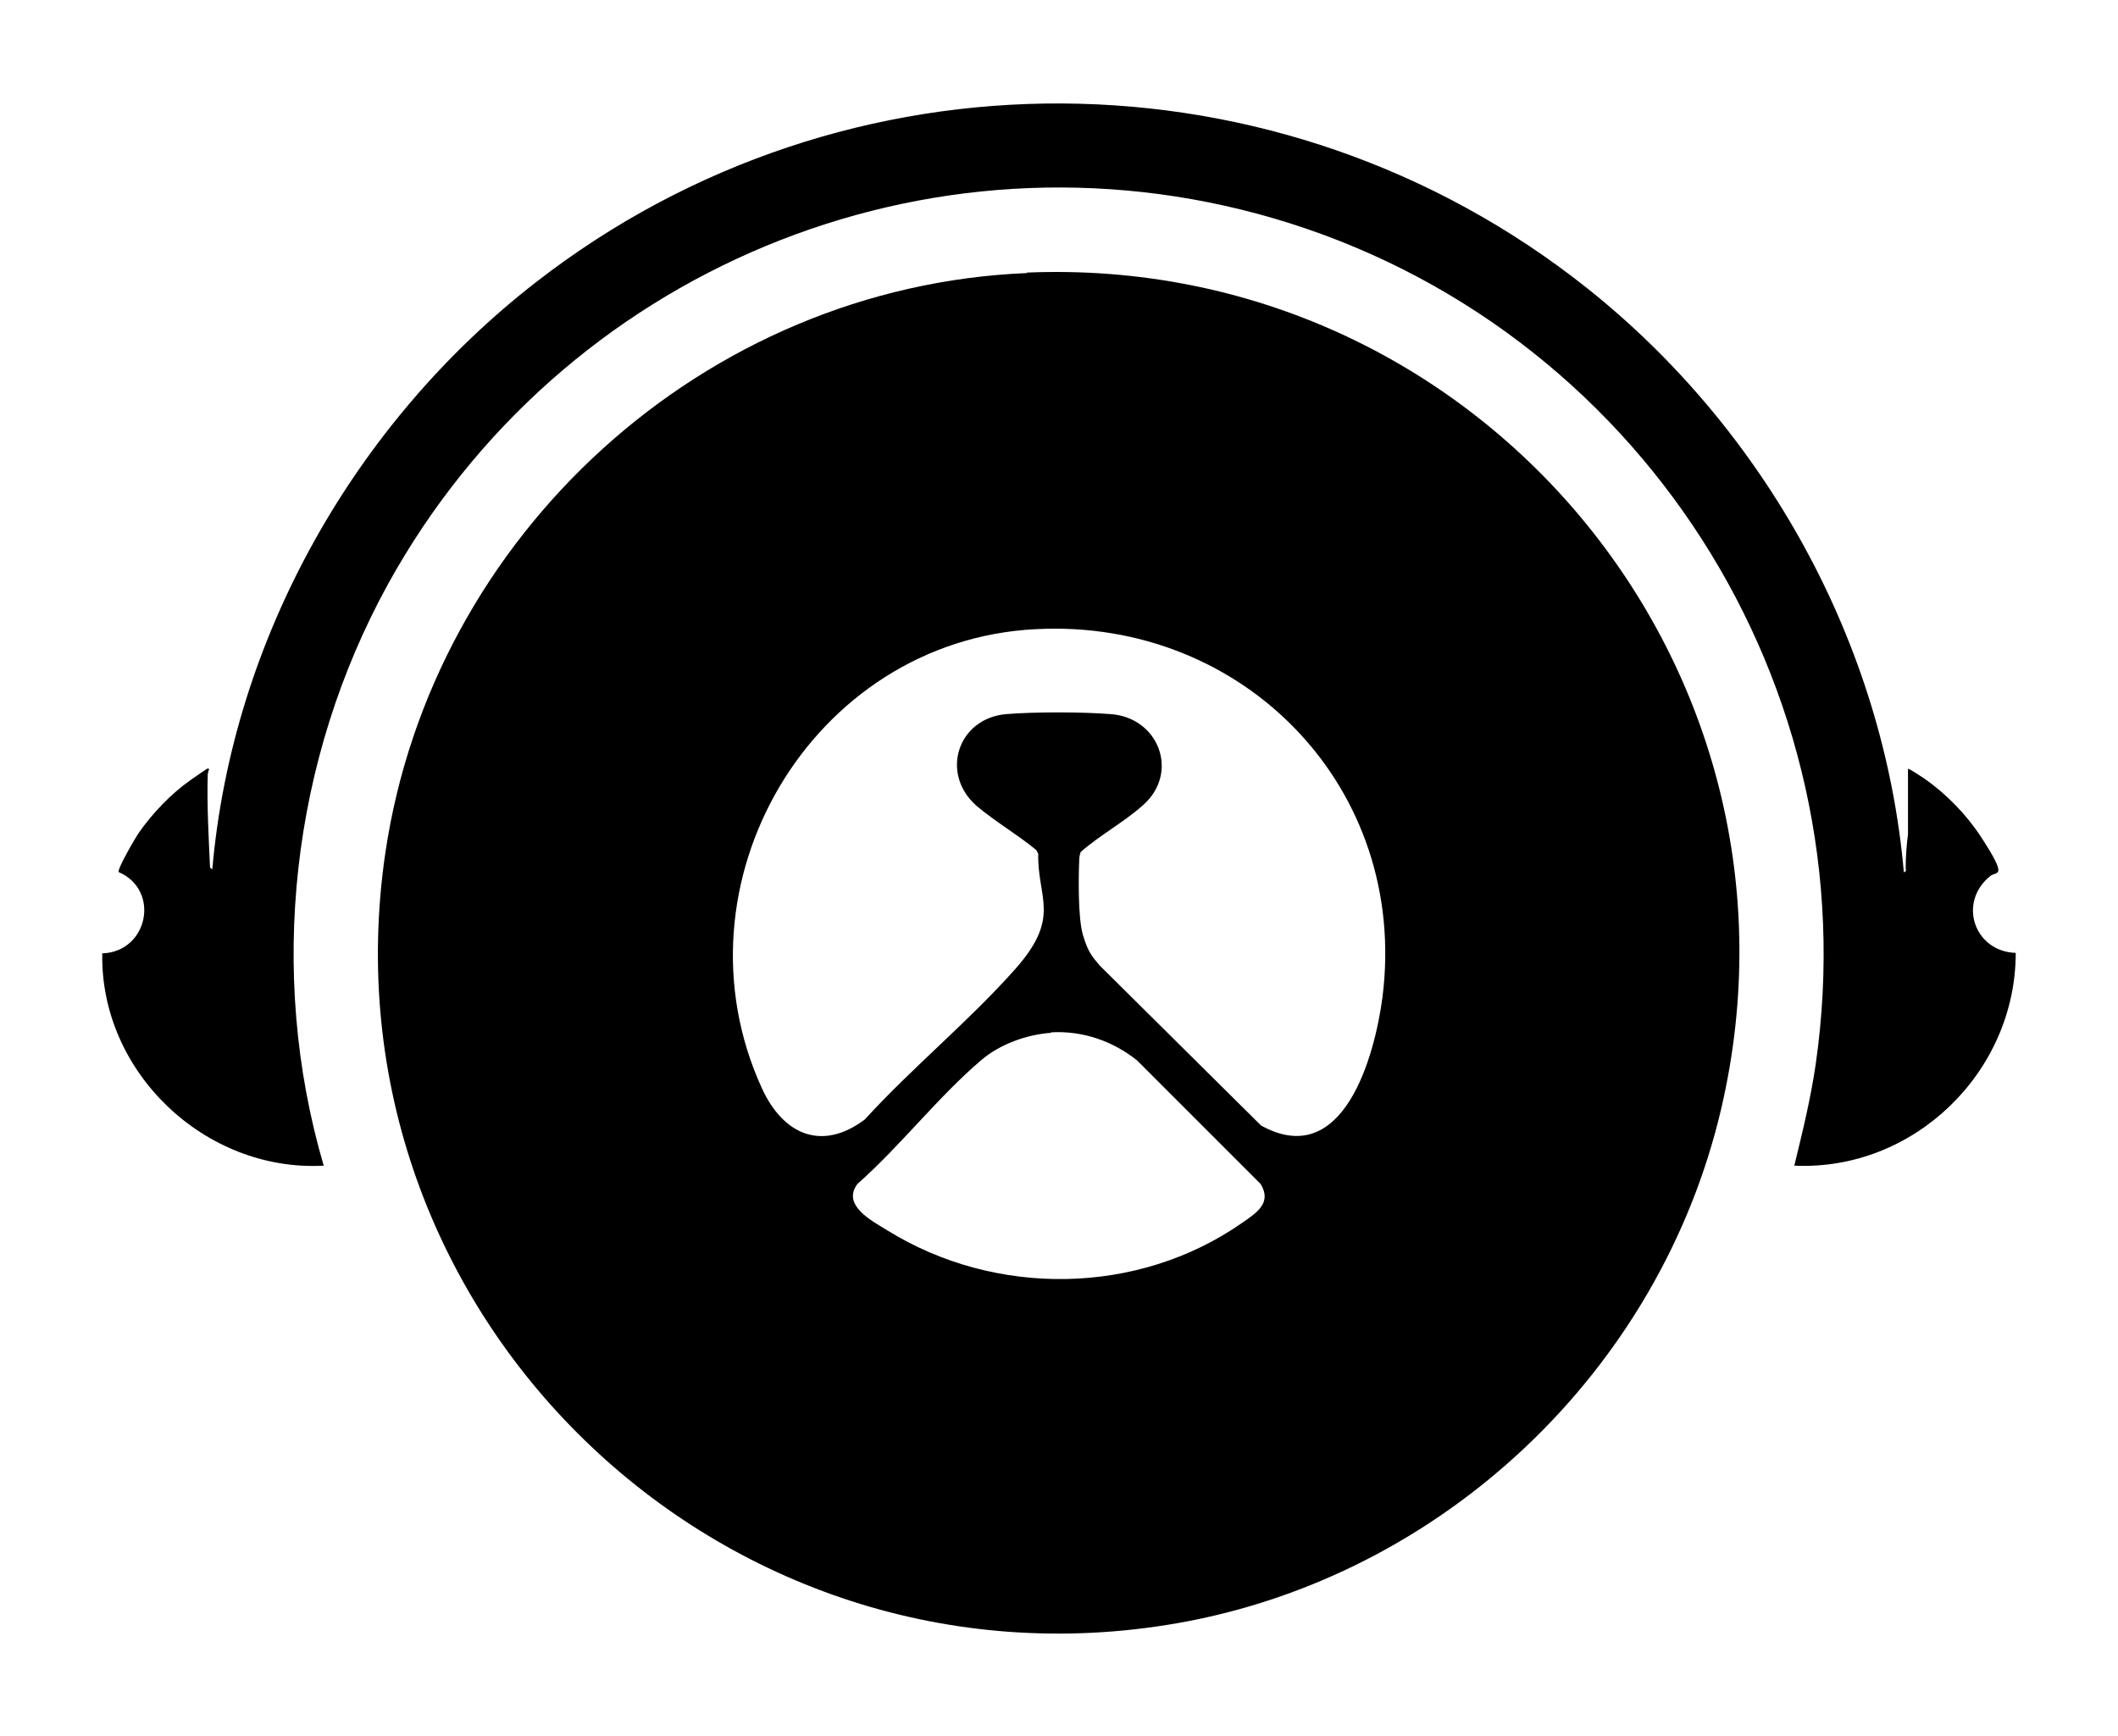
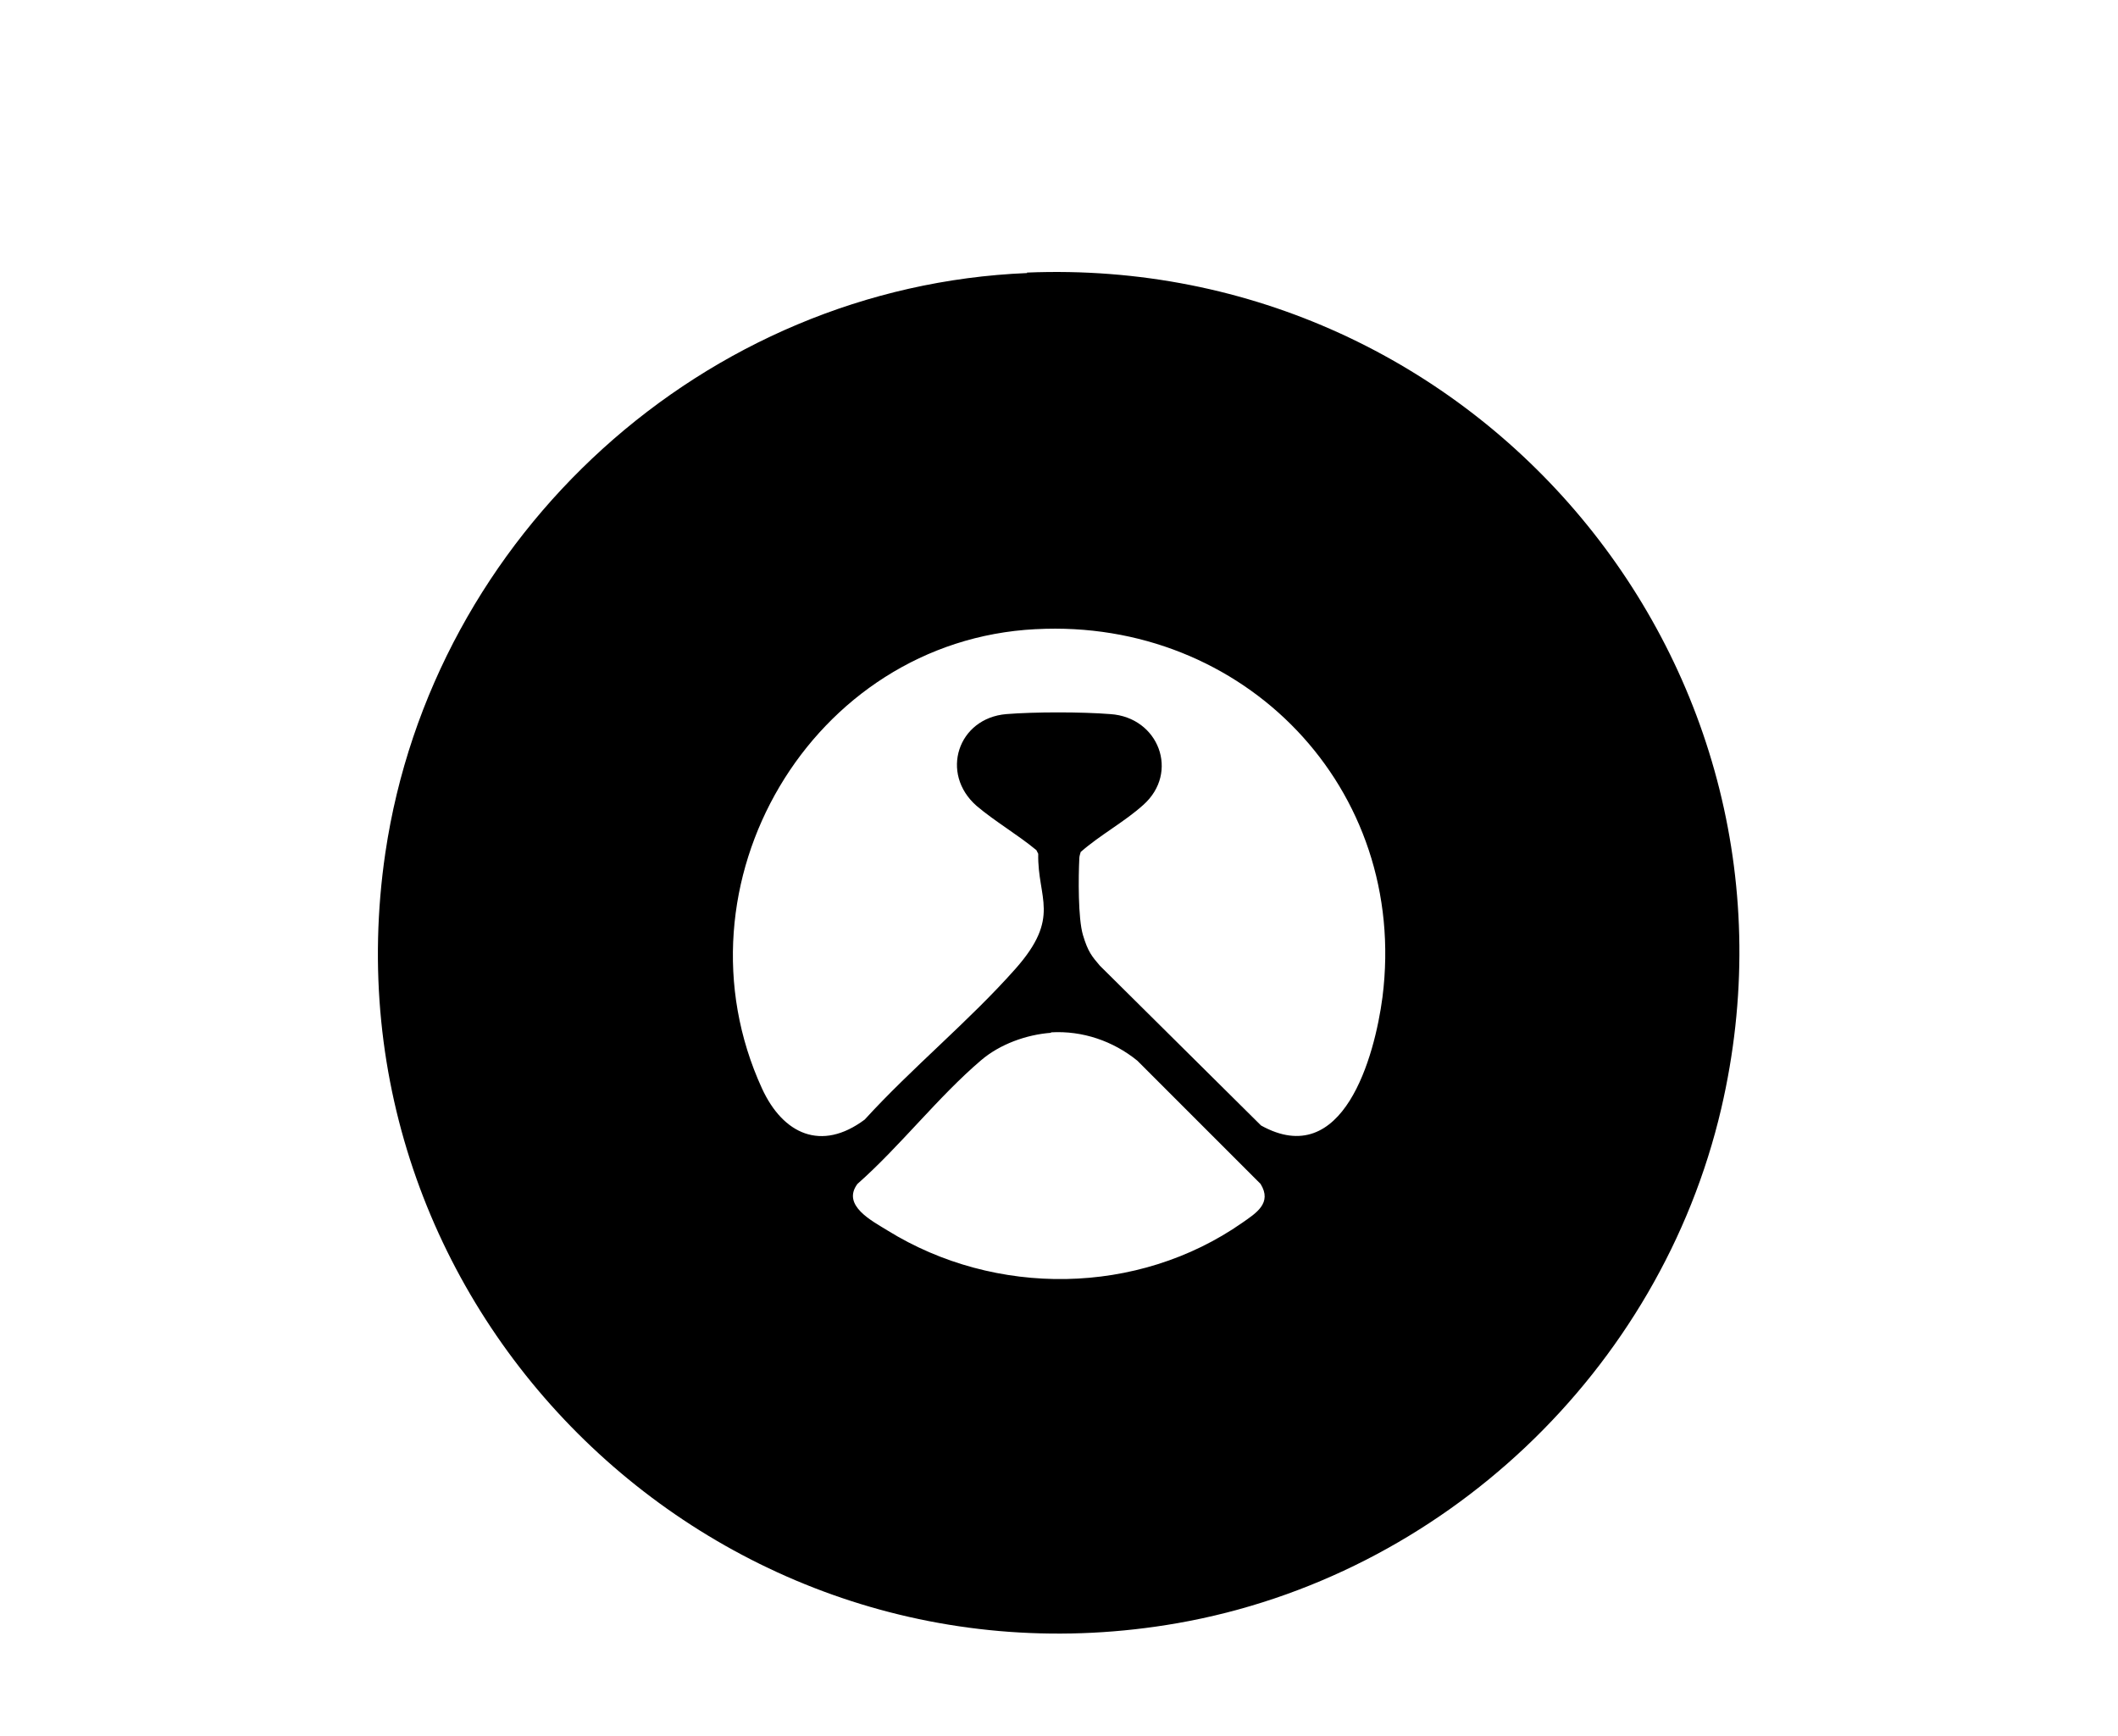
<svg xmlns="http://www.w3.org/2000/svg" id="Ebene_1" version="1.1" viewBox="0 0 463.9 380.2">
  <path d="M224.9,59.7c98.7-4.1,174.6,86.5,152.1,183.1-13.4,57.4-61,102.5-119.1,112.7-100.1,17.5-188.3-68.1-173.5-168.7,10.3-69.7,69.9-124.1,140.6-127ZM226.8,137.8c-49.1,2.5-80.4,55.9-59.9,100.6,4.6,10,13,13.9,22.5,6.8,10.3-11.3,22.9-21.6,33-33s4.8-15.4,5-25.2l-.4-.8c-4.1-3.4-9.1-6.3-13.1-9.7-8.1-7.1-4.1-19.2,6.5-20.1,6.2-.5,16.5-.5,22.8,0,10.6.7,15.2,12.8,7.2,19.9-4.1,3.7-9.5,6.6-13.7,10.3-.1.4-.3.9-.3,1.4-.2,4.1-.3,13.1.8,16.8s2,4.7,3.7,6.7l35.3,35c18,10,24.9-15.1,26.6-28.1,5.8-45.8-30.4-83-75.9-80.6ZM230.2,226.2c-5.4.4-11.2,2.5-15.3,6-9.4,8-17.8,18.9-27.1,27.1-3.5,4.7,3.2,8.1,6.6,10.2,23.6,14.6,54.8,14.3,77.7-1.7,3-2.1,6.6-4.3,4-8.5l-27-27c-5.3-4.3-12-6.6-18.9-6.2Z" />
-   <path d="M417.2,190.9c.4,0,.2-.5.2-.8,0-2.5.2-5,.5-7.4v-14.3c.2-.2,3.2,1.9,3.7,2.2,4.7,3.3,9.1,7.8,12.3,12.7s3.8,6.5,3.8,7.3-1.2.8-1.7,1.2c-7.3,5.8-3.6,16.6,5.5,16.9,0,26.1-22.3,47.8-48.5,46.6,1.8-7.4,3.6-14.7,4.7-22.3,11.9-82.8-38.8-161.8-118.8-185.2-75.7-22.1-156.1,11.6-193.9,80.1-21.2,38.5-26.5,85.1-14.1,127.4-26,1.4-49-20.5-48.5-46.5,10-.3,12.8-13.8,3.6-17.8-.4-.6,3.7-7.6,4.4-8.6,3-4.3,7.1-8.6,11.4-11.6s3.7-2.6,4-2.3c-.2.4-.2.7-.3,1.1-.2,6.8.2,13.6.5,20.4l.5.4c4.4-50.5,31.2-97.8,70.9-128.6,67.8-52.7,163-52.1,230.2,1.3,39.1,31.1,65,77.9,69.4,128Z" />
</svg>